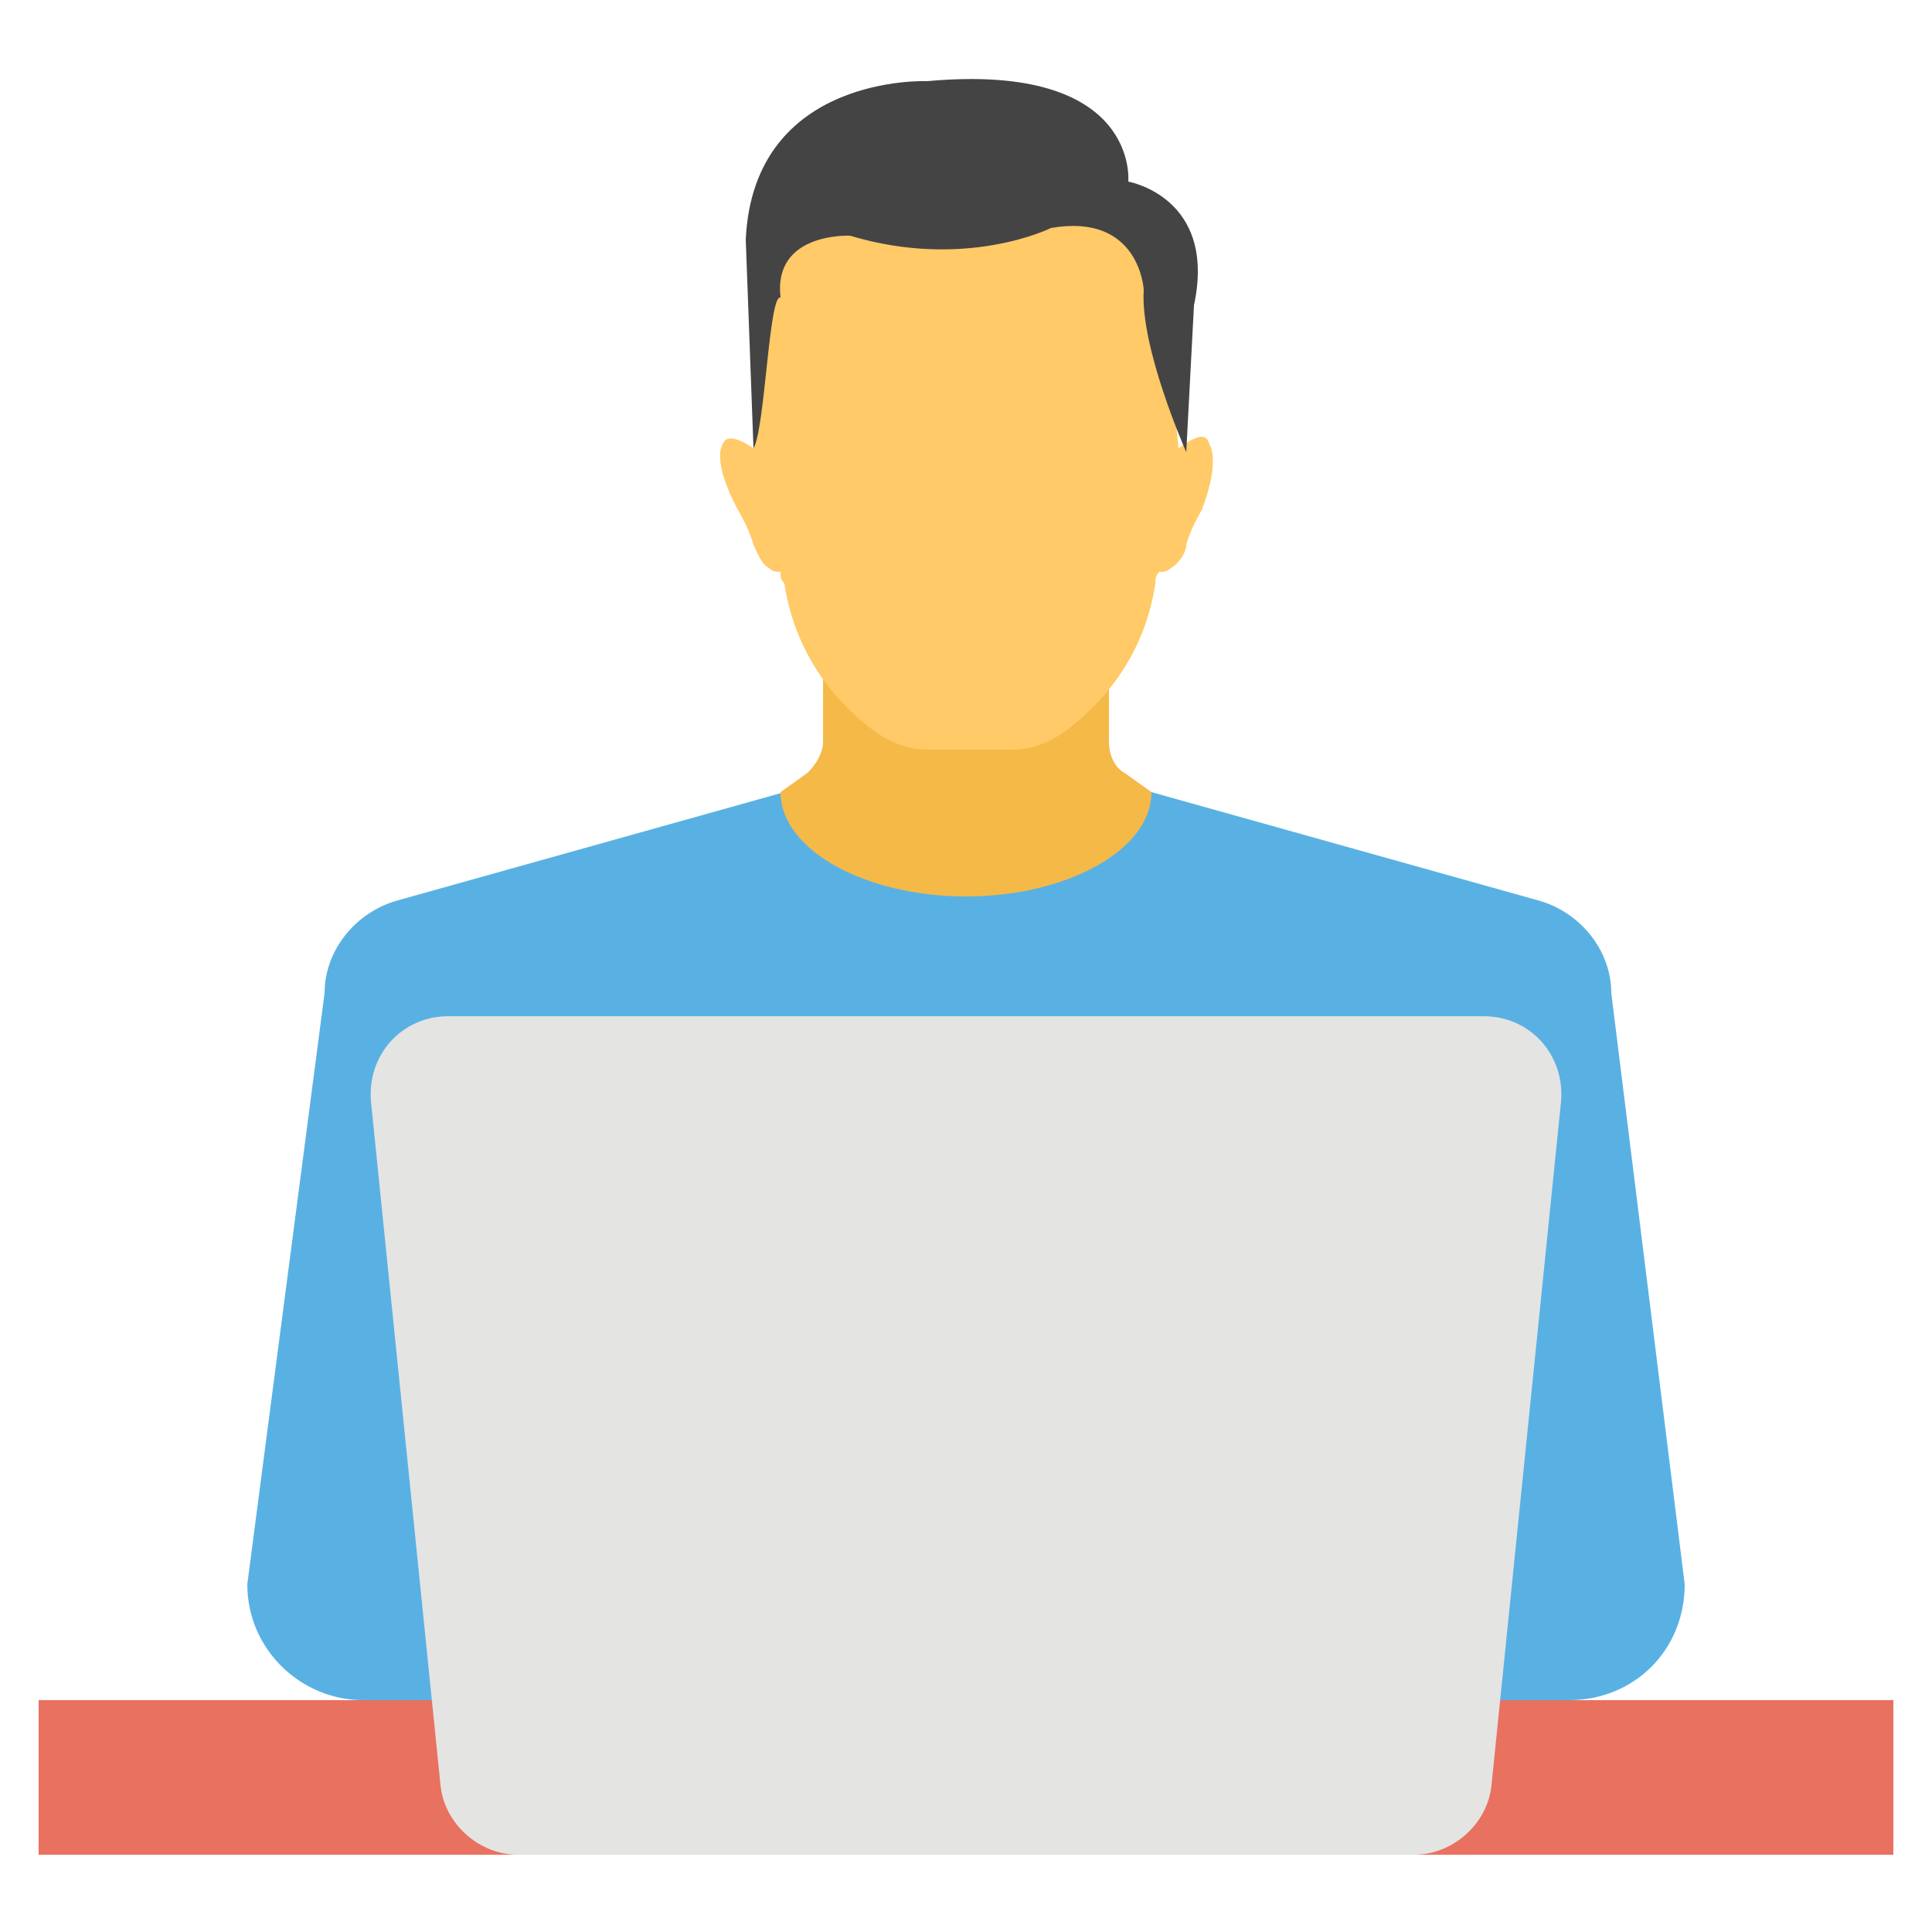
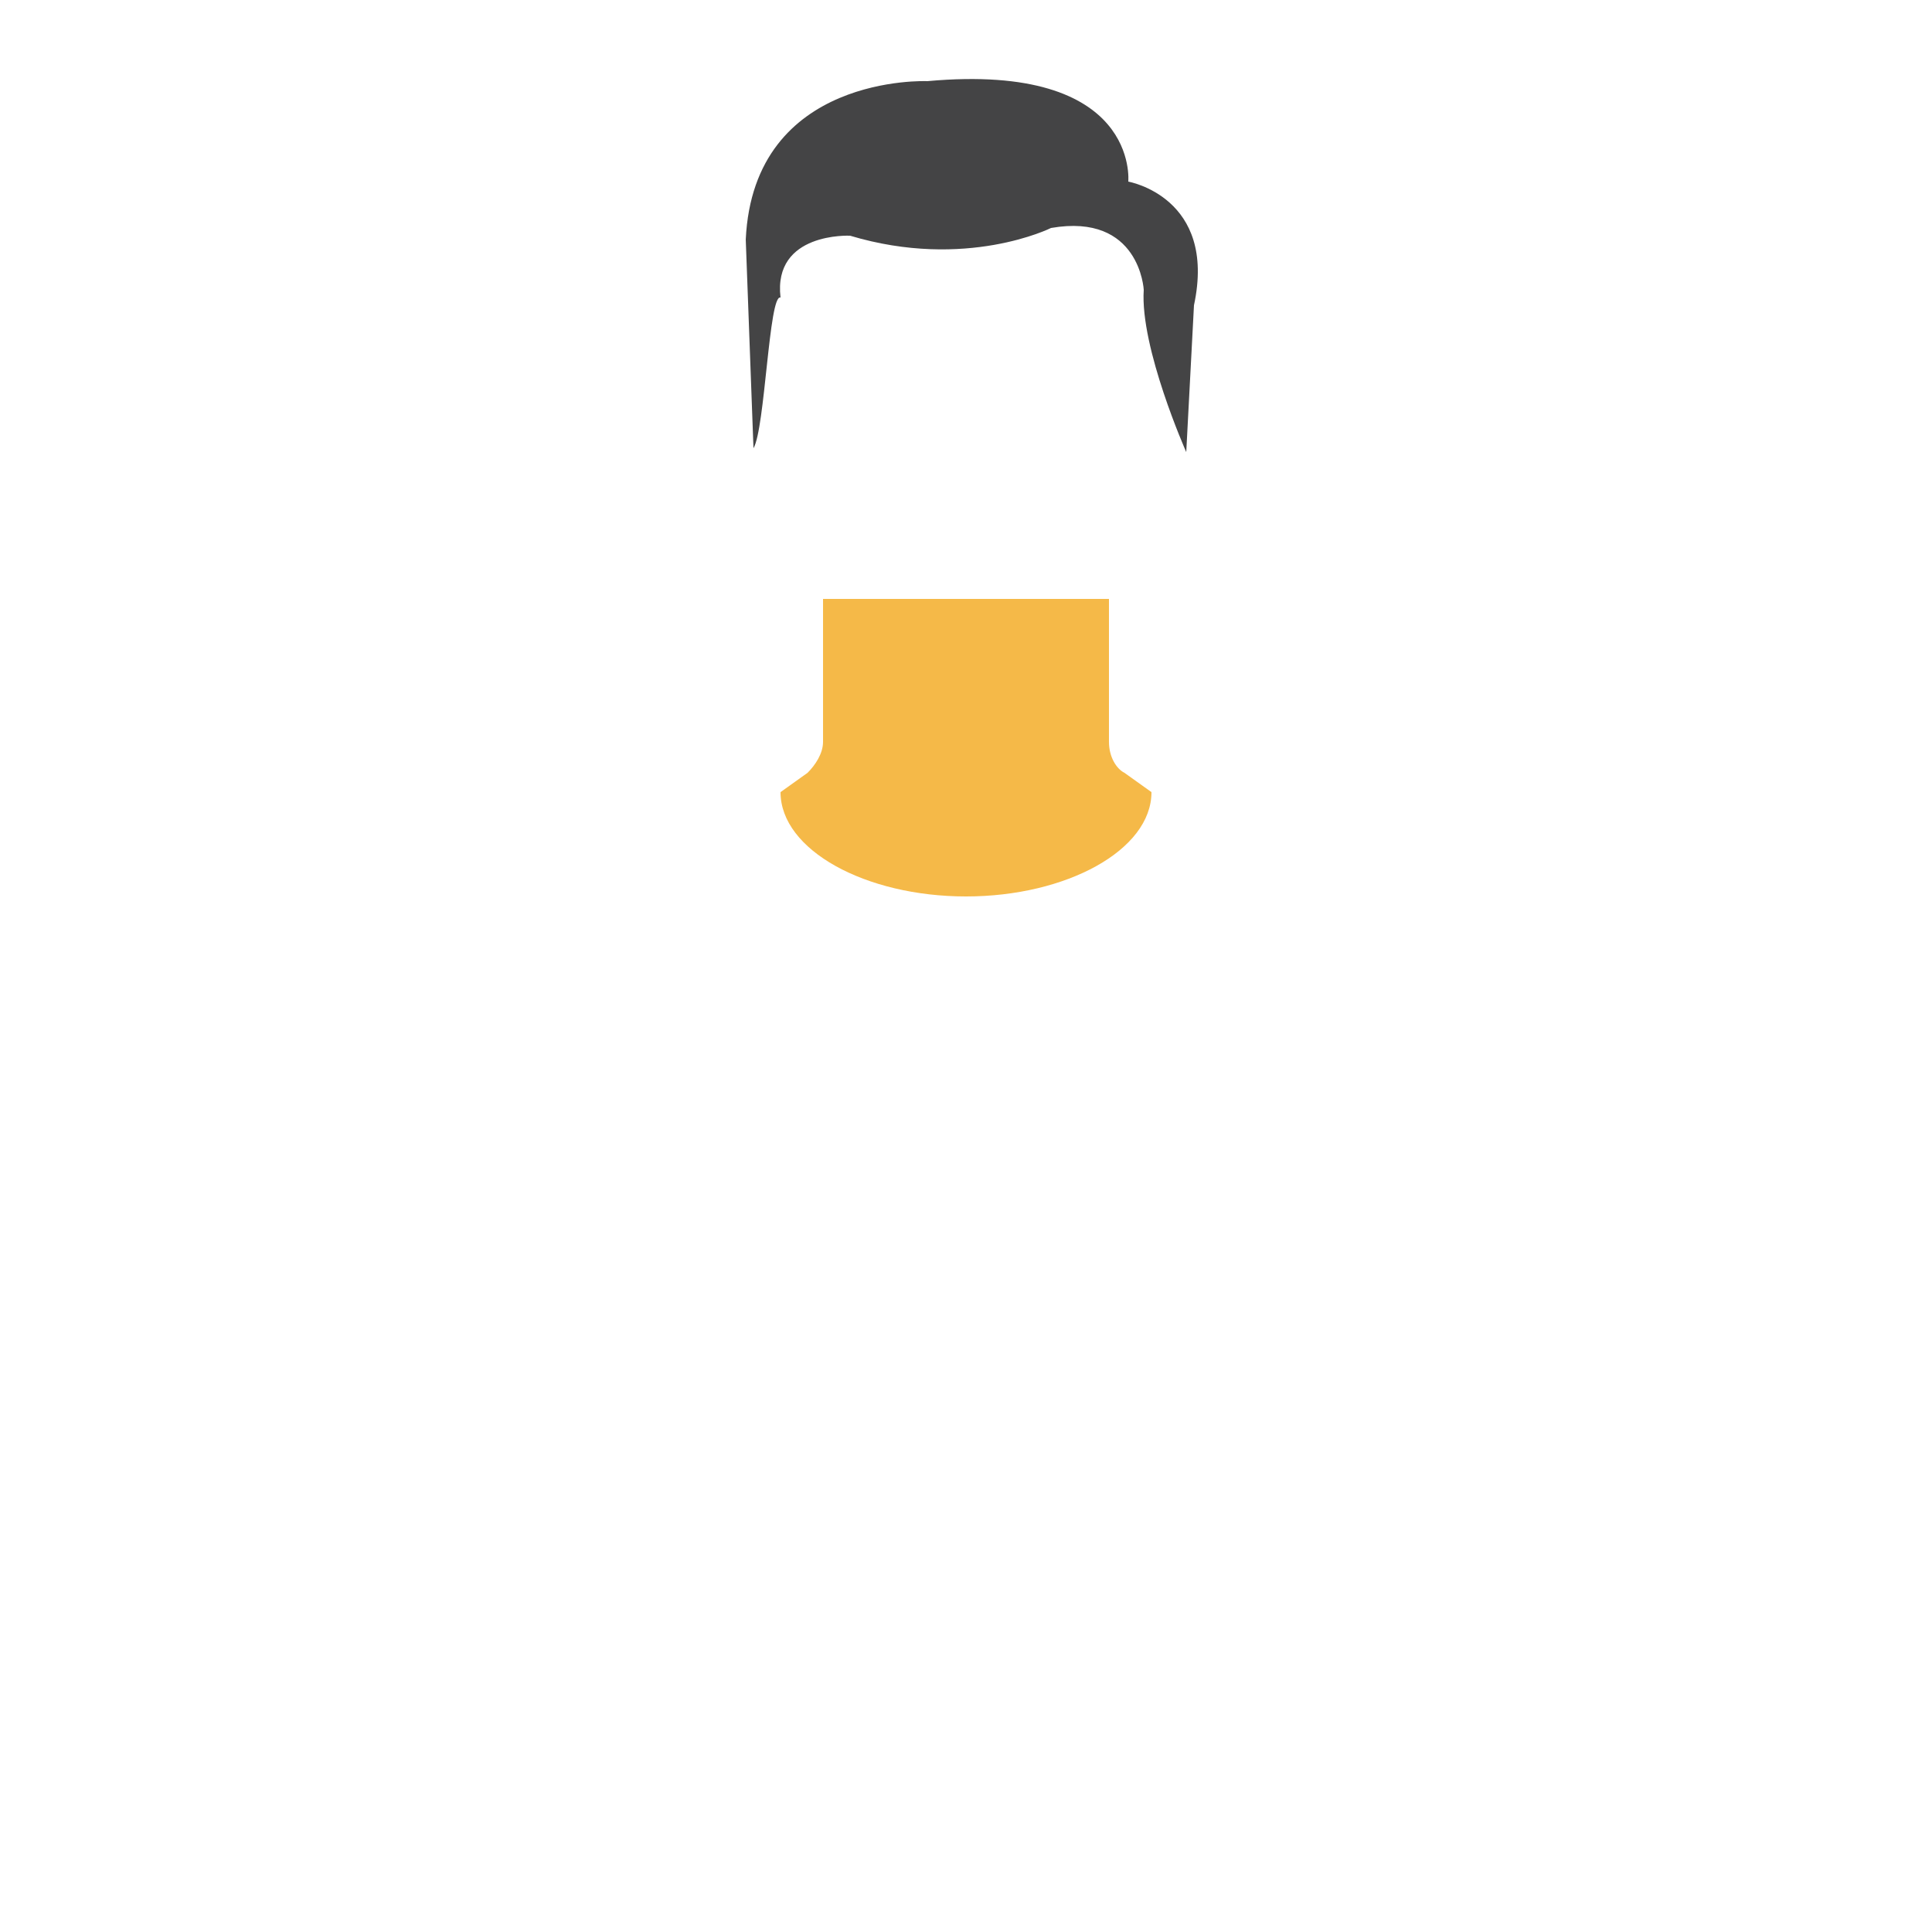
<svg xmlns="http://www.w3.org/2000/svg" id="Layer_1" height="512" viewBox="0 0 50 50" width="512">
  <g>
    <g>
-       <path d="m43.6 41c0 1.7-1.3 3-3 3h-31.2c-1.6 0-3-1.3-3-3l2-15.3c0-1.1.8-2.1 1.9-2.4l10-2.8h9.5l10 2.8c1.1.3 1.9 1.3 1.9 2.4z" fill="#59b1e3" />
-       <path d="m1 44h48v4h-48z" fill="#e9715f" />
-       <path d="m40.4 28.5-1.8 17.7c-.1 1-1 1.8-2 1.8h-23.2c-1 0-1.9-.8-2-1.8l-1.8-17.7c-.1-1.2.8-2.2 2-2.2h26.8c1.2 0 2.1 1 2 2.2z" fill="#e4e4e3" />
      <path d="m28.7 19.2v-3.7h-7.4v3.7c0 .3-.2.6-.4.8l-.7.5c0 1.5 2.2 2.7 4.8 2.7s4.8-1.2 4.8-2.7l-.7-.5c-.2-.1-.4-.4-.4-.8z" fill="#f5b948" />
      <g>
-         <path d="m31.3 11.5c-.1-.4-.5-.1-.8.1l-.5-5-2.6-2.6-2.4.2-2.4-.2-2.6 2.6-.5 5c-.3-.2-.7-.4-.8-.1 0 0-.3.4.4 1.7 0 0 .3.5.4.9.1.2.2.5.4.6.1.1.2.1.3.1 0 .1 0 .2.1.3.3 2 1.5 3.2 2.3 3.8.4.3.9.5 1.4.5h2.2c.5 0 1-.2 1.4-.5.8-.6 2-1.8 2.3-3.8 0-.1 0-.2.1-.3.1 0 .2 0 .3-.1.2-.1.4-.4.4-.6.1-.4.4-.9.4-.9.5-1.3.2-1.7.2-1.7z" fill="#ffca67" />
        <path d="m19.5 11.6-.2-5.4c.2-4.3 4.7-4.1 4.7-4.1 5.5-.5 5.2 2.6 5.2 2.6s2.3.4 1.7 3.2l-.2 3.8s-1.2-2.7-1.1-4.2c0 0-.1-2-2.4-1.6 0 0-2.2 1.1-5.2.2 0 0-2-.1-1.8 1.6-.3-.1-.4 3.4-.7 3.9z" fill="#444445" />
      </g>
    </g>
  </g>
</svg>